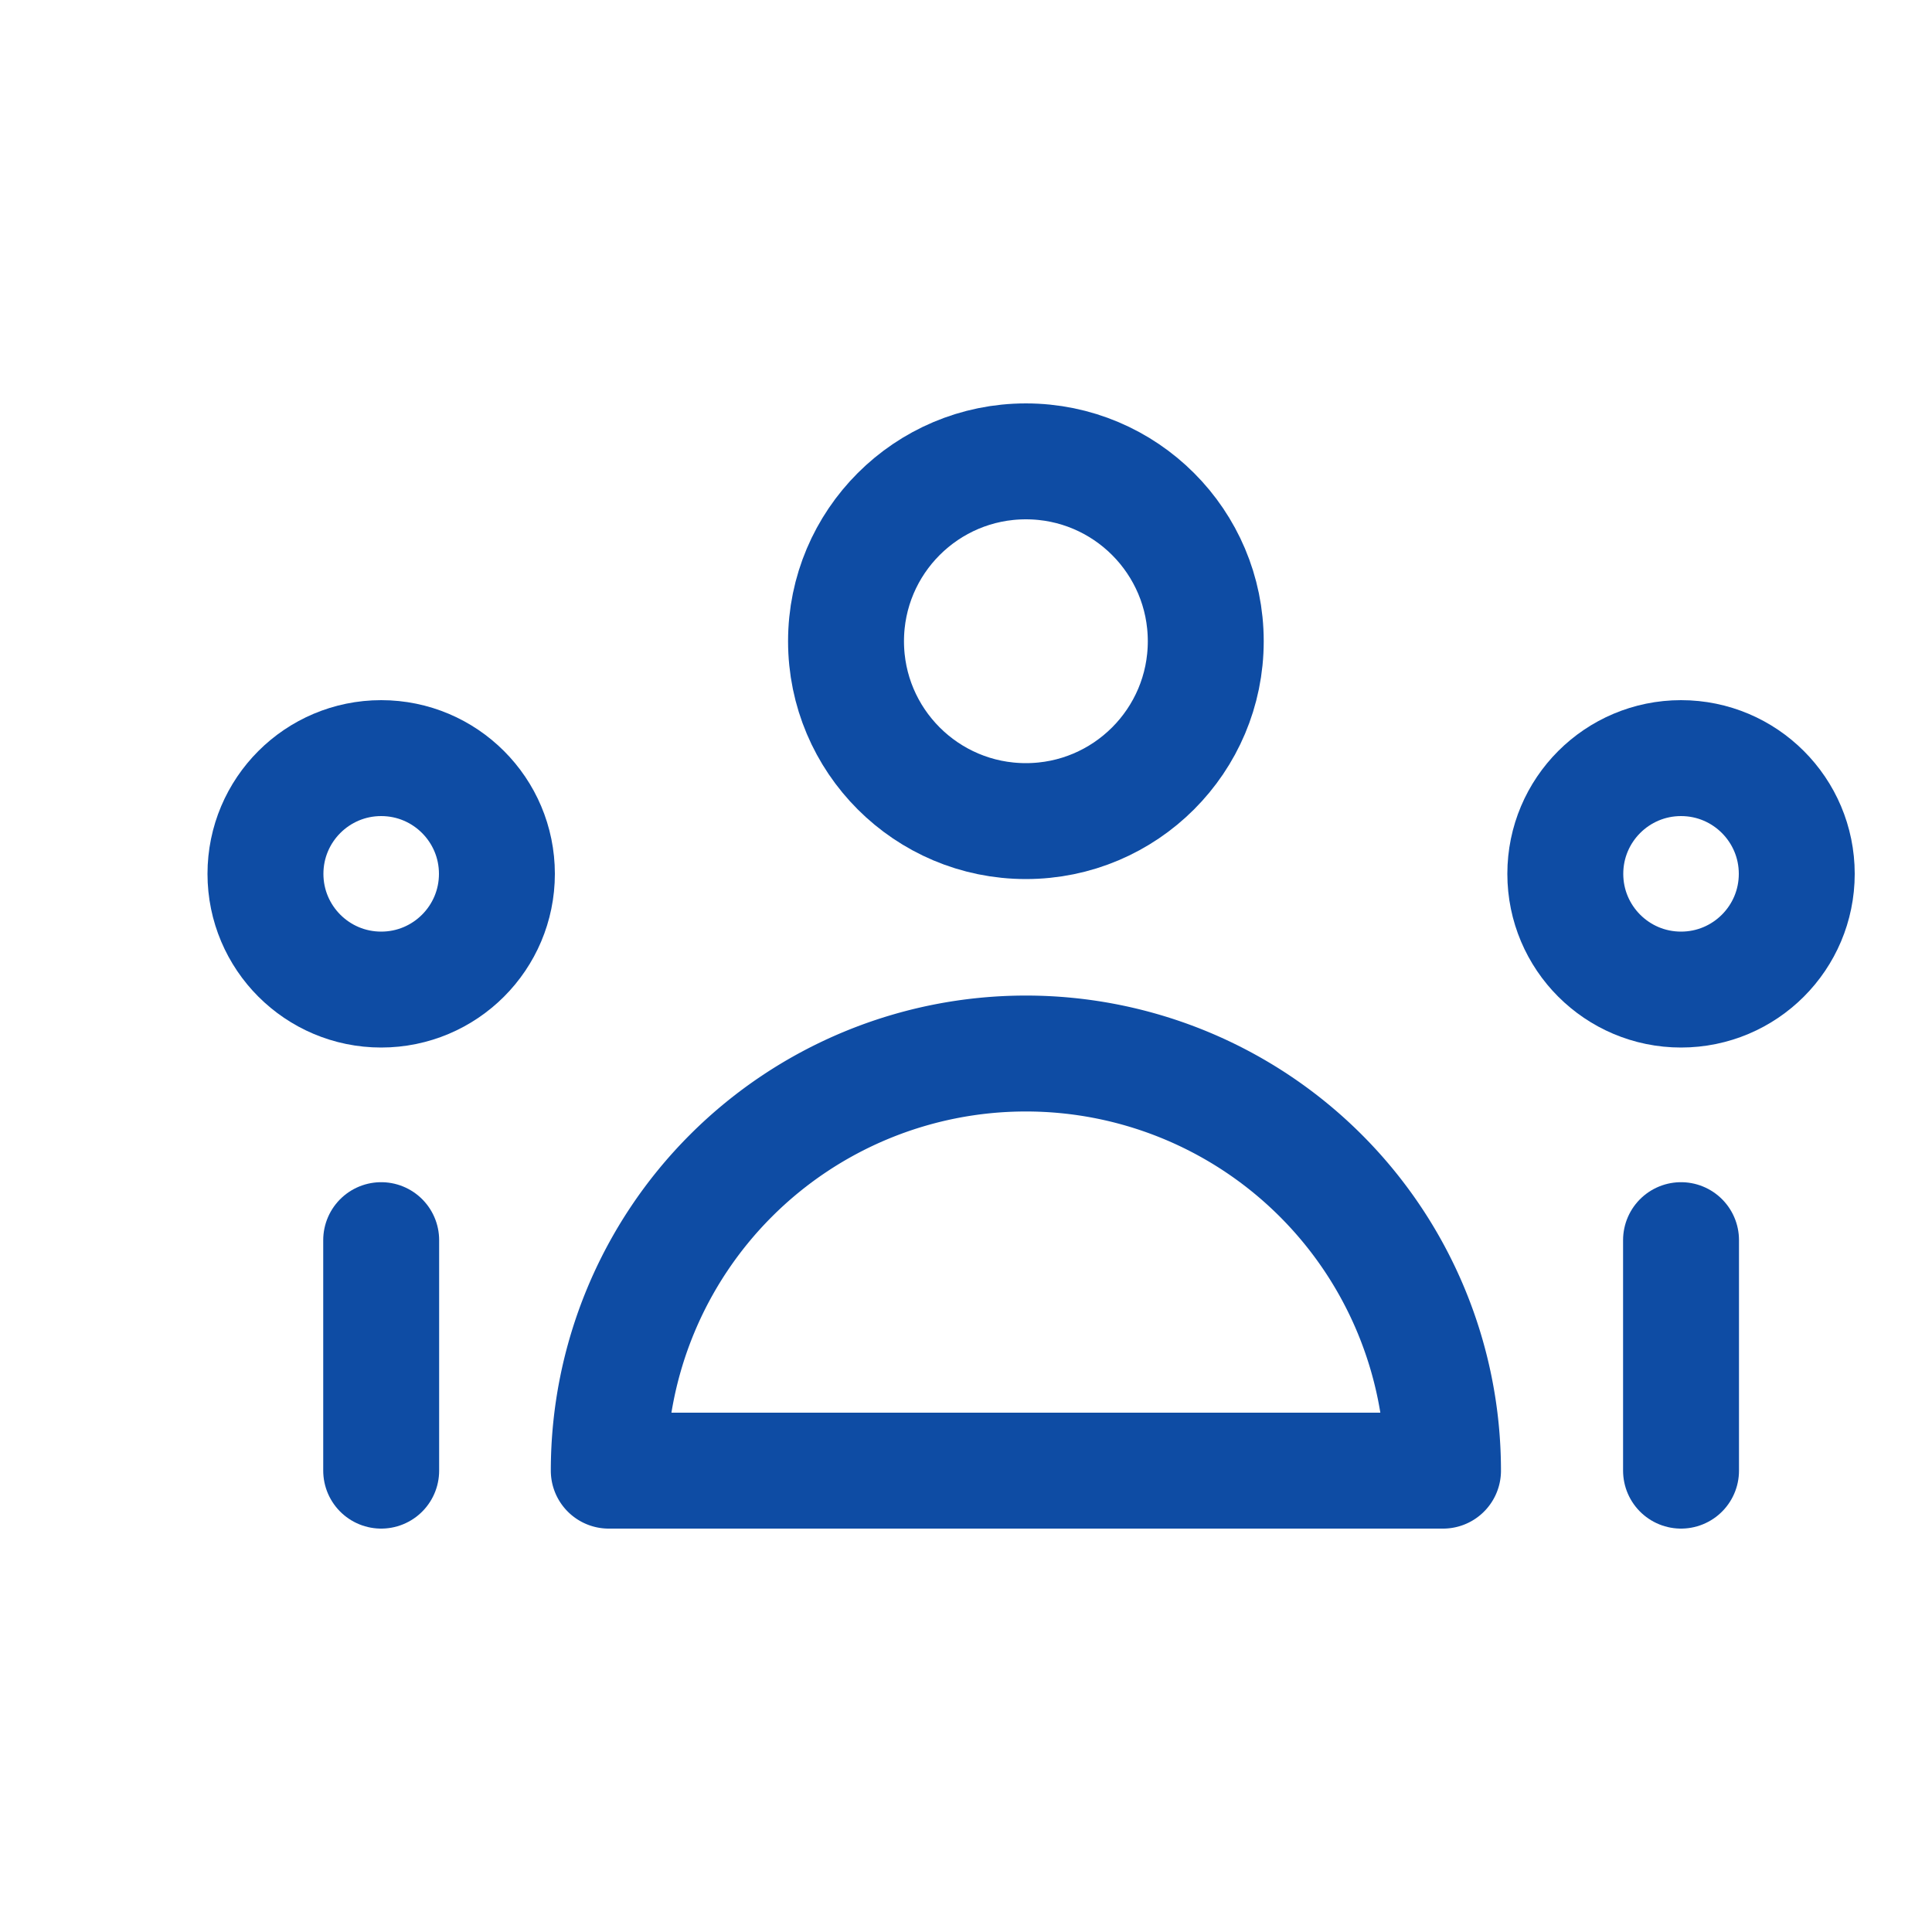
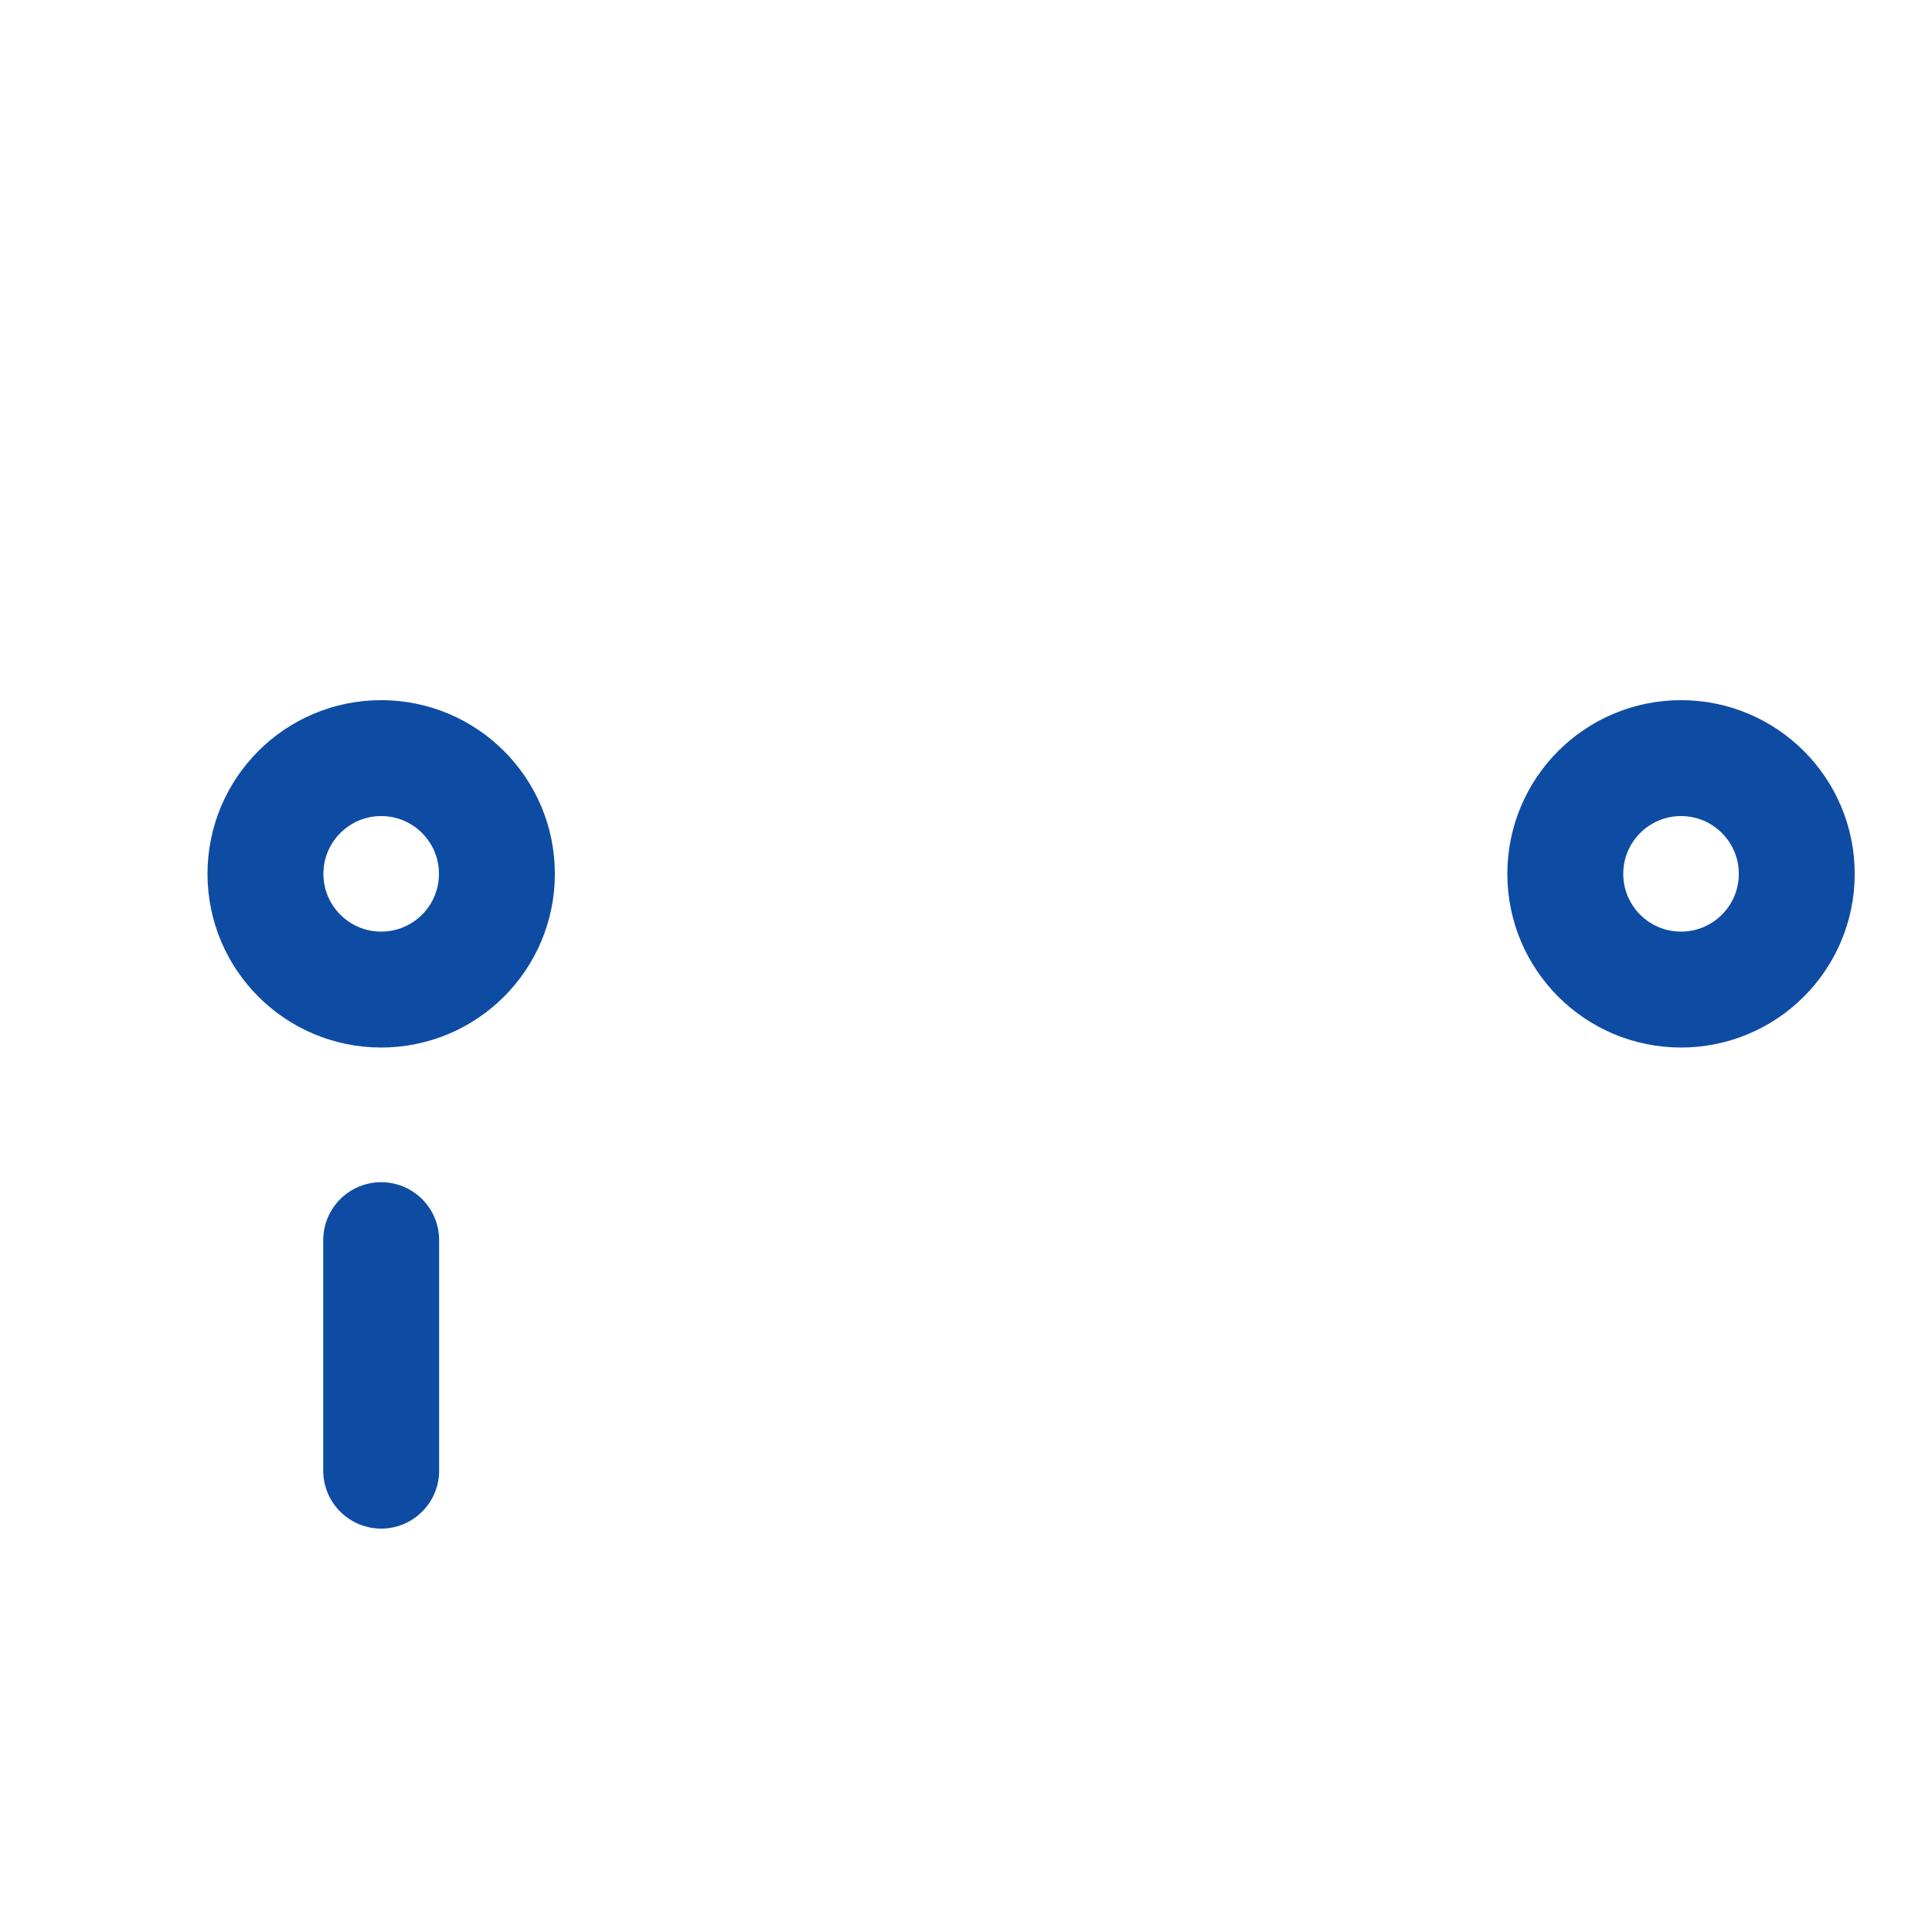
<svg xmlns="http://www.w3.org/2000/svg" id="Capa_1" data-name="Capa 1" viewBox="0 0 100 100">
  <defs>
    <style>.cls-1{fill:none;stroke:#0e4ca4;stroke-linecap:round;stroke-linejoin:round;stroke-width:6px;}</style>
  </defs>
-   <path class="cls-1" d="M31.51,76.12a21.59,21.59,0,1,1,43.18,0Z" />
-   <circle class="cls-1" cx="53.1" cy="33.19" r="9.31" />
+   <path class="cls-1" d="M31.51,76.12Z" />
  <circle class="cls-1" cx="87.01" cy="45.23" r="5.99" />
  <circle class="cls-1" cx="19.73" cy="45.23" r="5.99" />
  <line class="cls-1" x1="19.73" y1="64.19" x2="19.73" y2="76.12" />
-   <line class="cls-1" x1="87.01" y1="64.19" x2="87.01" y2="76.12" />
</svg>